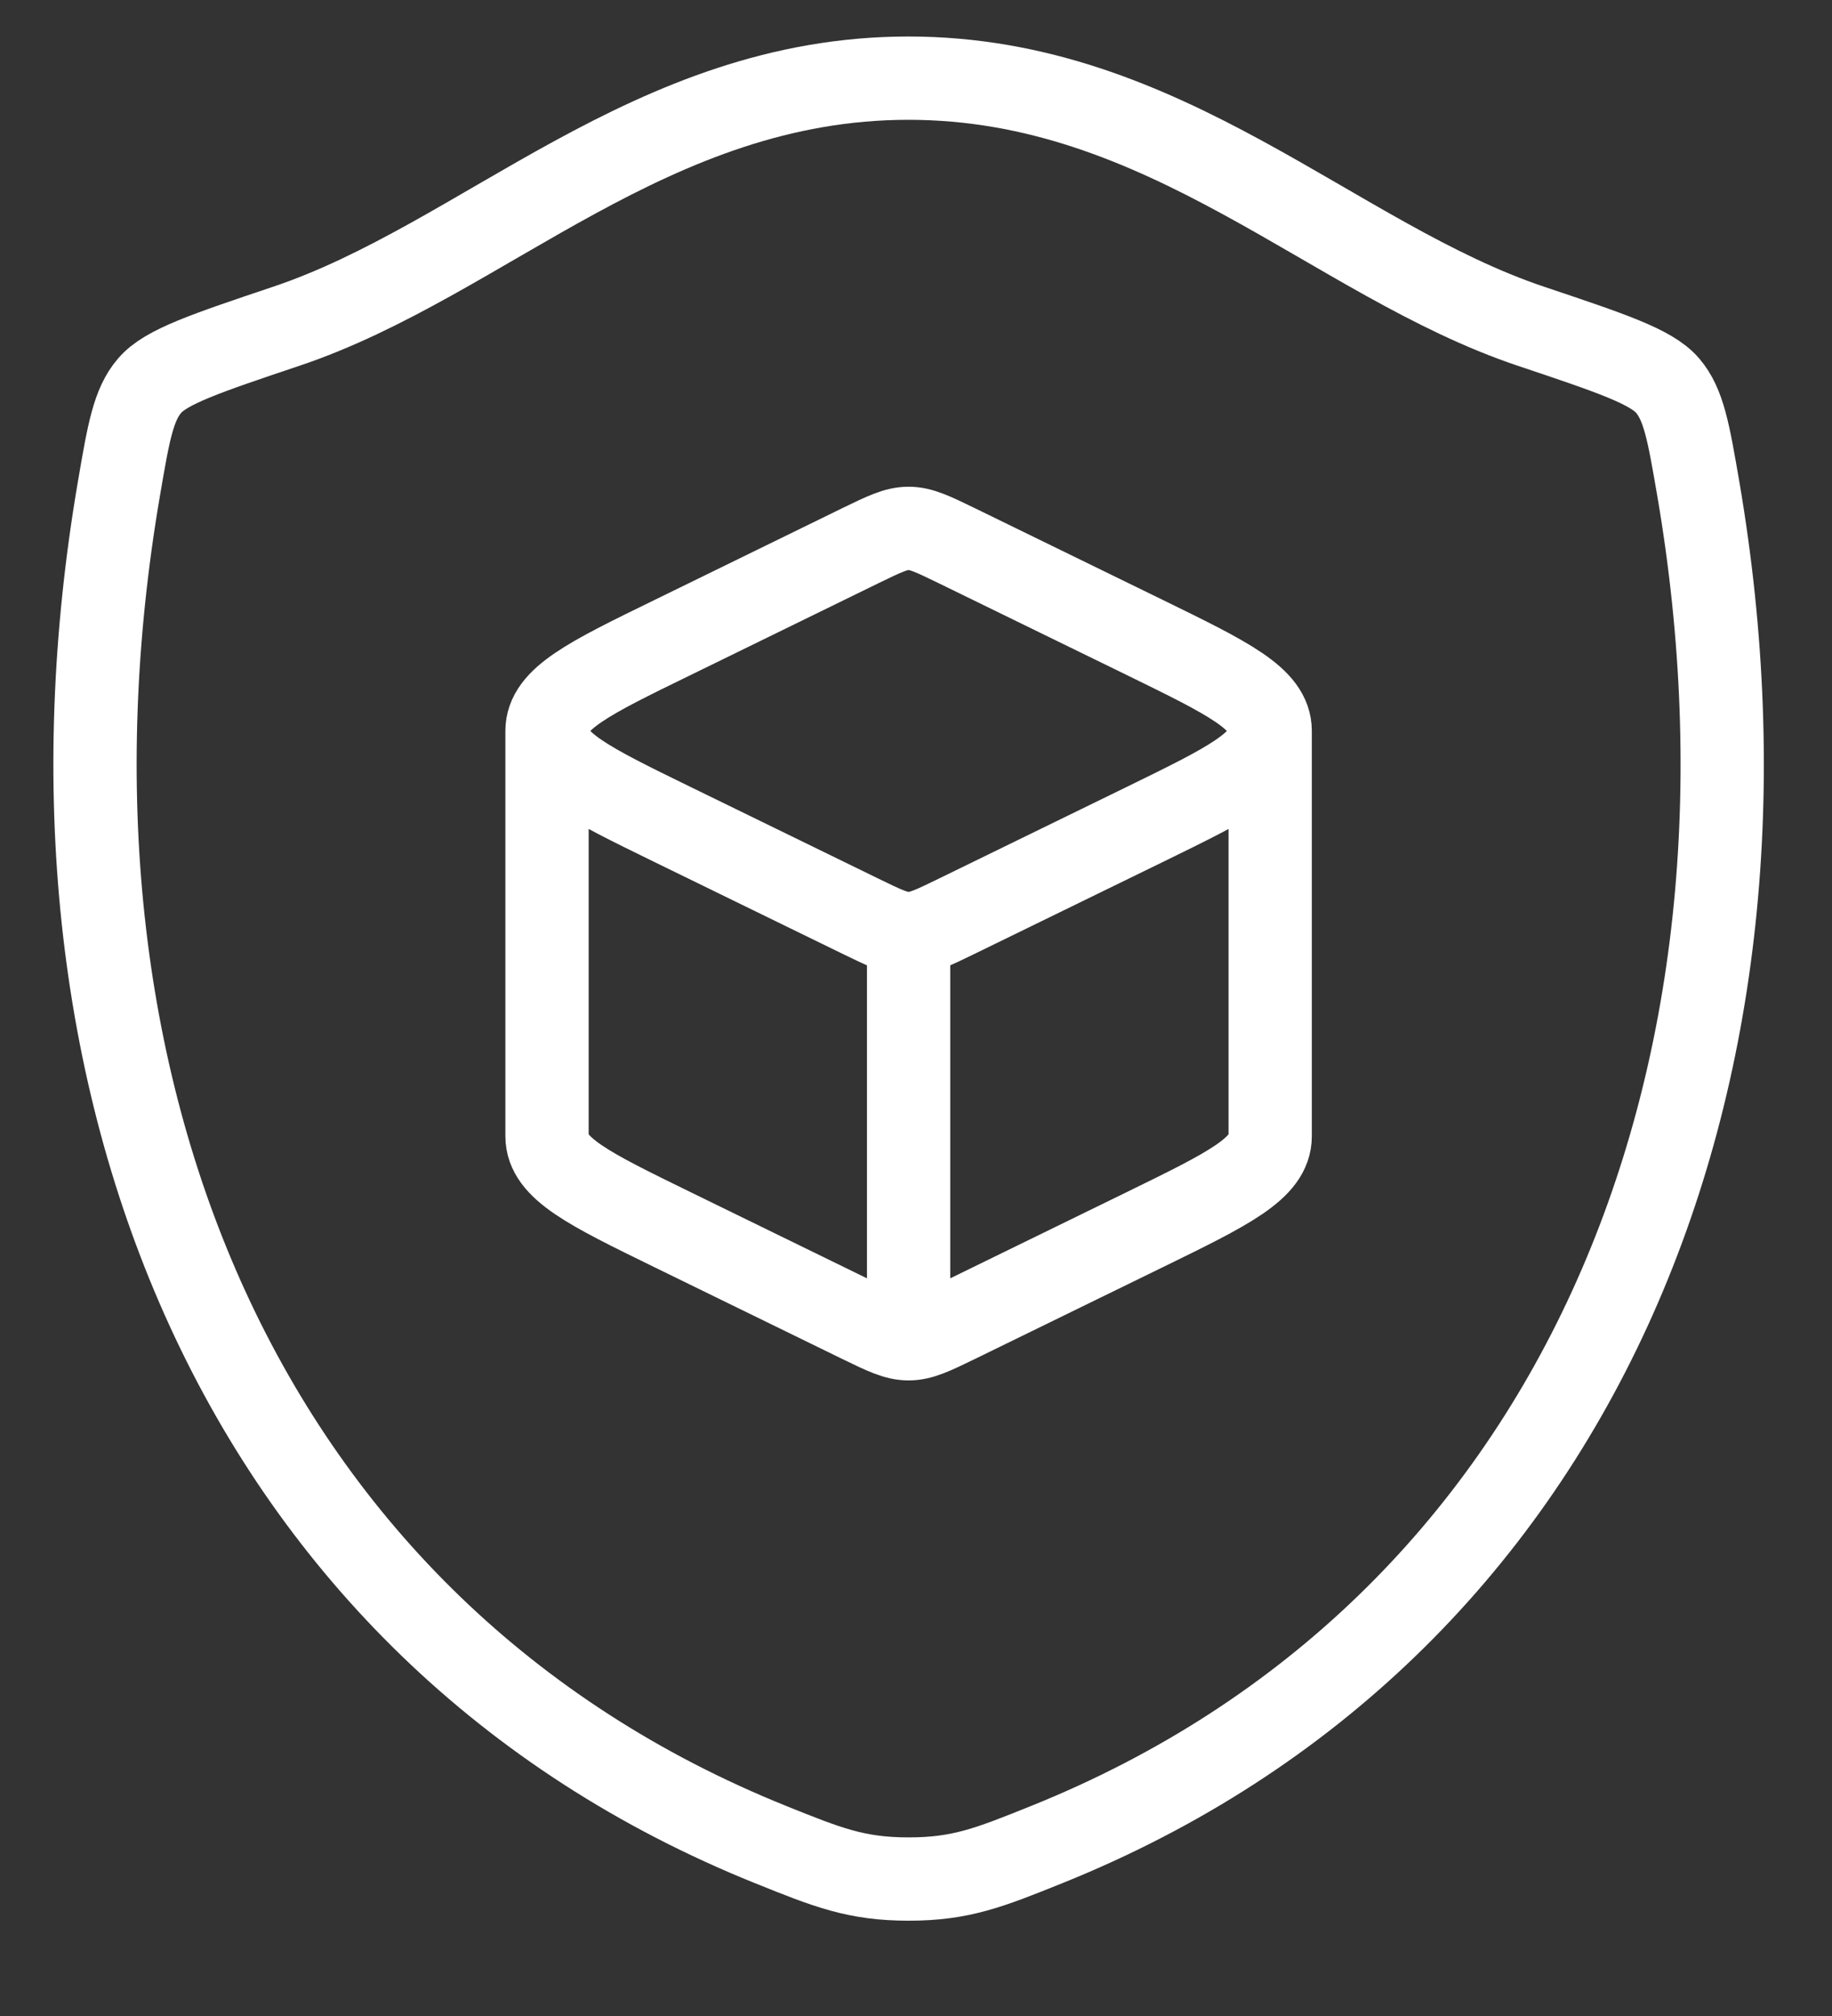
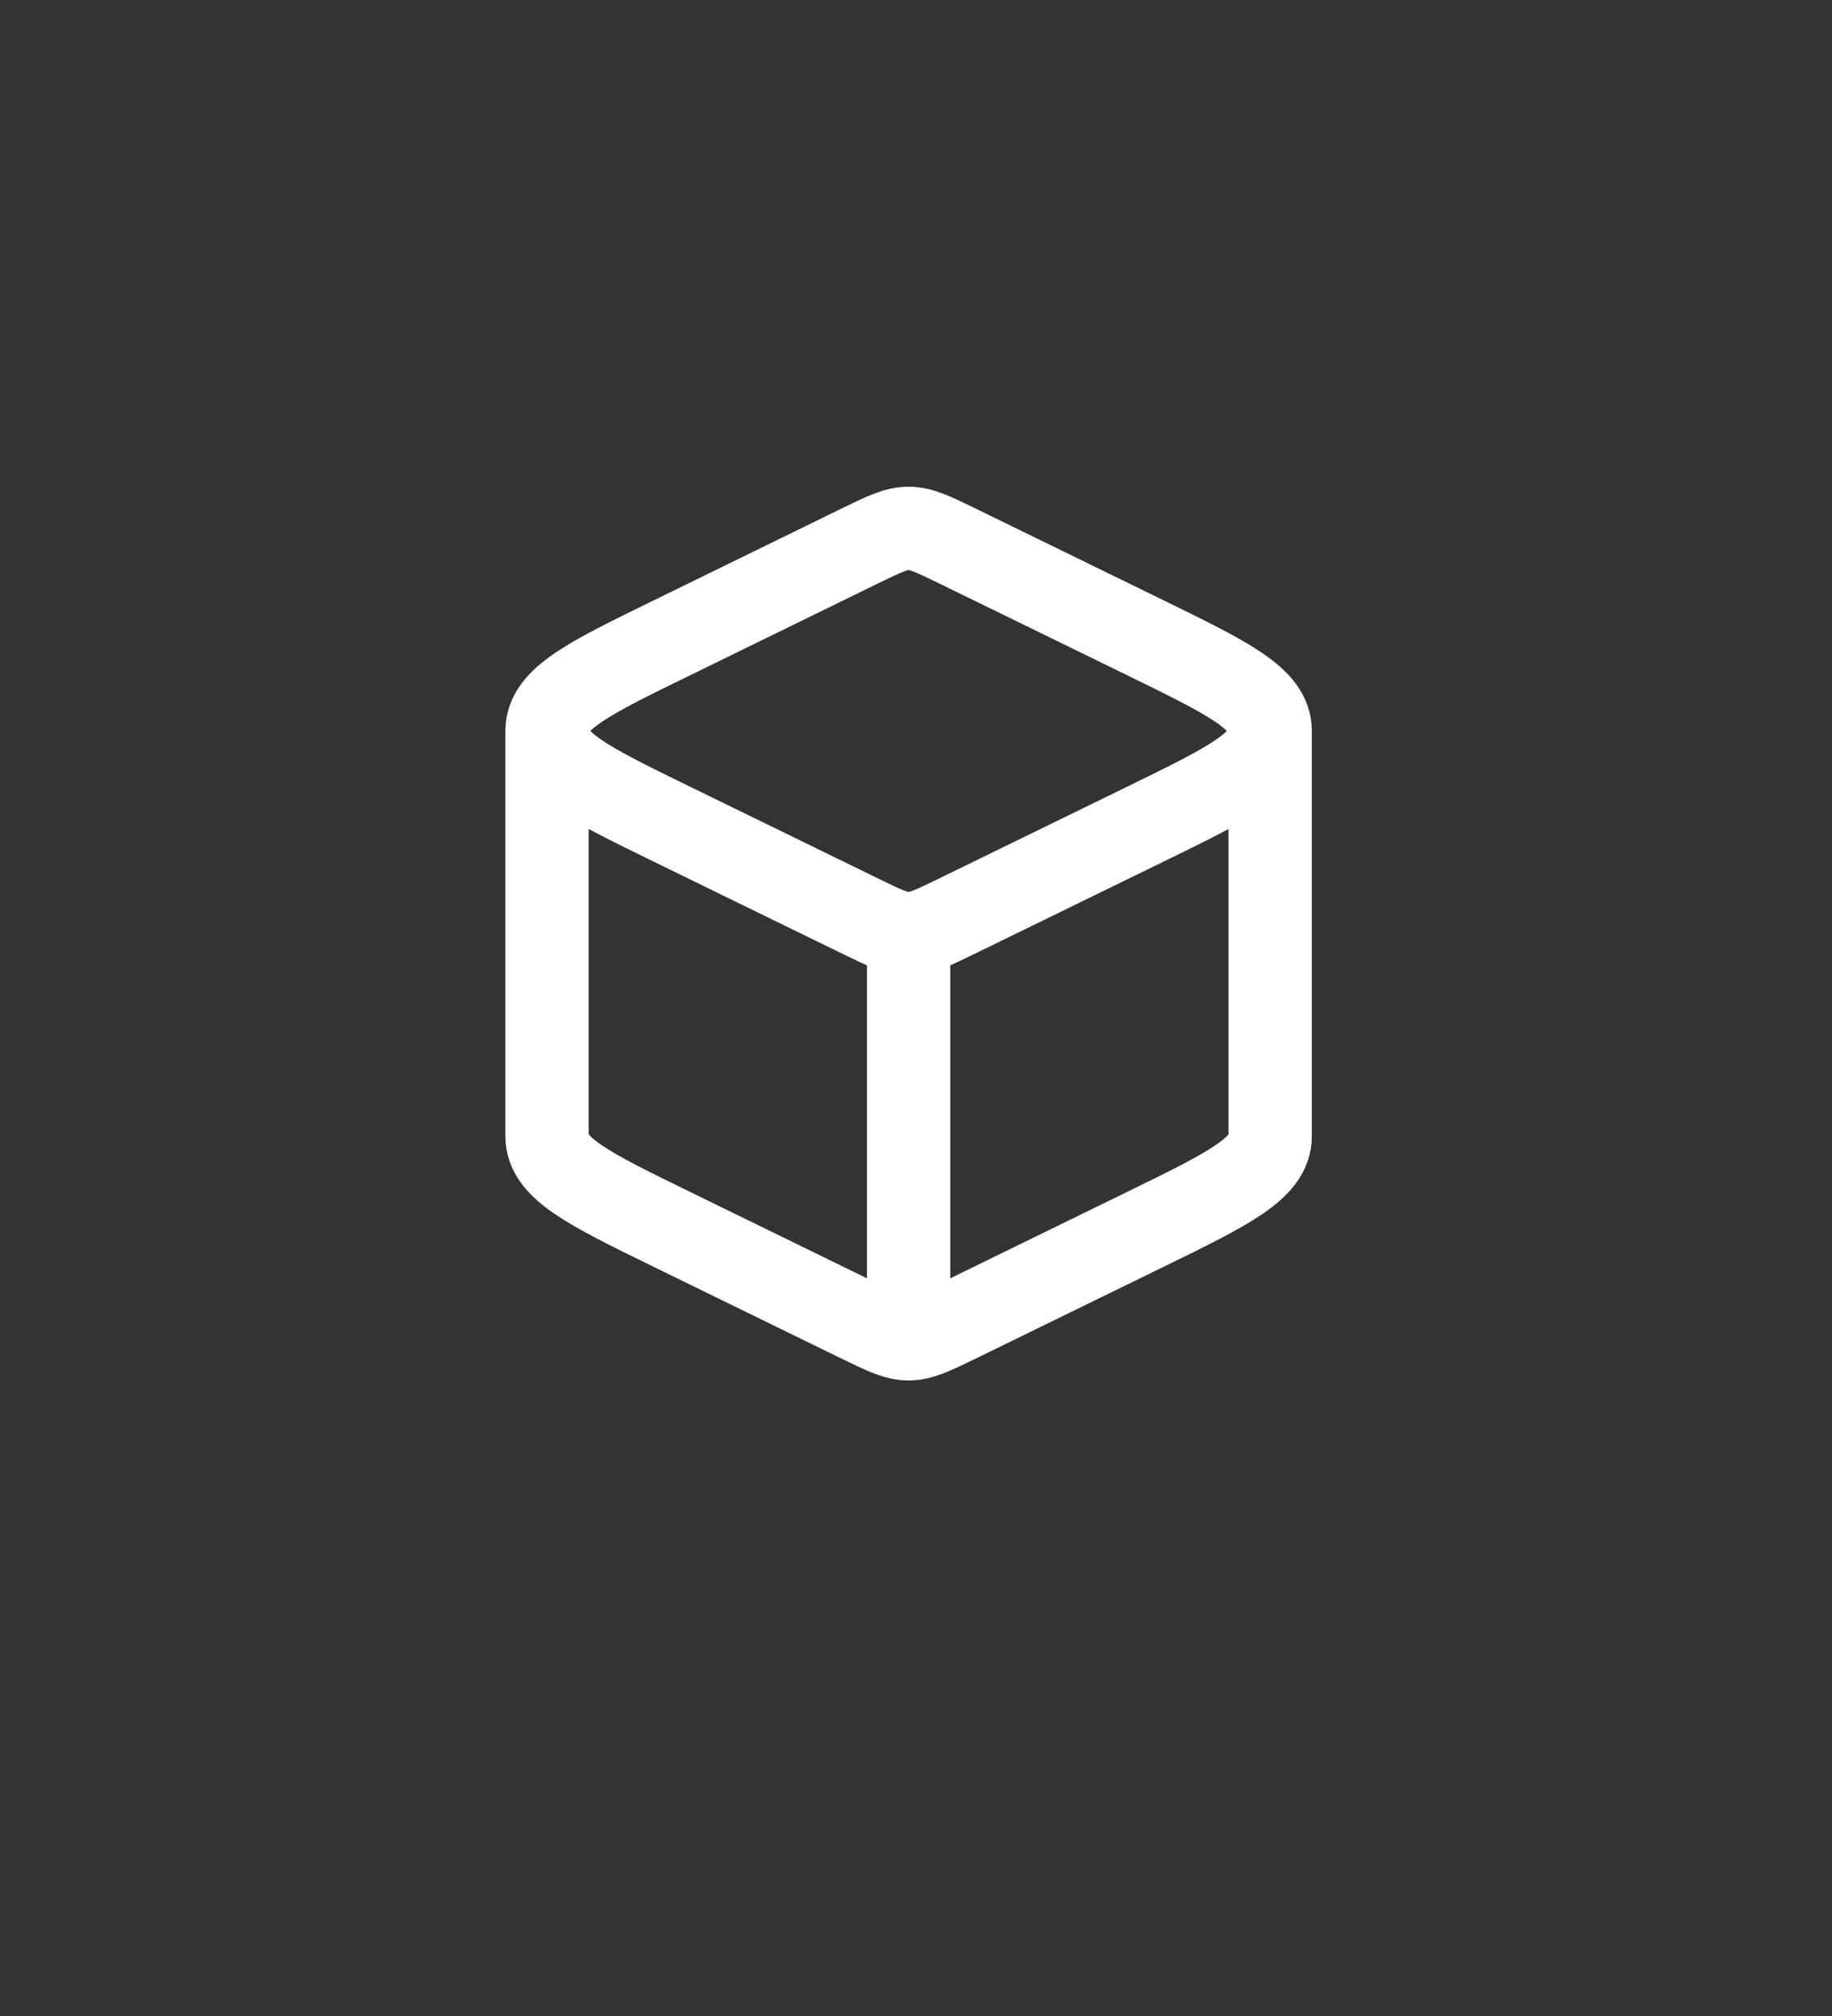
<svg xmlns="http://www.w3.org/2000/svg" width="110" height="121" viewBox="0 0 110 121" fill="none">
  <rect x="0" y="0" width="110" height="121" fill="#333333" stroke="none" />
-   <path d="M54.545 4.691C39.076 4.691 29.05 15.603 17.191 19.581C12.371 21.202 9.955 22.007 8.984 23.148C8.007 24.282 7.719 25.952 7.149 29.282C1.032 64.929 14.401 97.885 46.279 110.715C49.703 112.093 51.419 112.78 54.561 112.78C57.704 112.78 59.425 112.088 62.85 110.71C94.727 97.885 108.08 64.929 101.963 29.282C101.387 25.952 101.105 24.282 100.128 23.142C99.151 22.002 96.741 21.197 91.921 19.581C80.056 15.603 70.014 4.691 54.545 4.691Z" stroke="white" stroke-width="5" stroke-linecap="round" stroke-linejoin="round" />
  <path d="M54.556 80.353C55.316 80.353 56.022 80.007 57.427 79.326L68.75 73.797C73.76 71.349 76.267 70.127 76.267 68.193V43.873M54.556 80.353C53.796 80.353 53.091 80.007 51.685 79.326L40.362 73.797C35.352 71.349 32.845 70.127 32.845 68.193V43.873M54.556 80.353V56.033M76.267 43.873C76.267 41.938 73.76 40.717 68.75 38.268L57.433 32.745C56.016 32.059 55.311 31.713 54.556 31.713C53.796 31.713 53.091 32.059 51.685 32.74L40.362 38.274C35.352 40.717 32.845 41.938 32.845 43.873M76.267 43.873C76.267 45.808 73.76 47.029 68.75 49.477L57.427 55.001C56.016 55.687 55.311 56.033 54.556 56.033M32.845 43.873C32.845 45.808 35.352 47.029 40.362 49.477L51.685 55.001C53.096 55.687 53.802 56.033 54.556 56.033" stroke="white" stroke-width="5" stroke-linecap="round" stroke-linejoin="round" />
</svg>